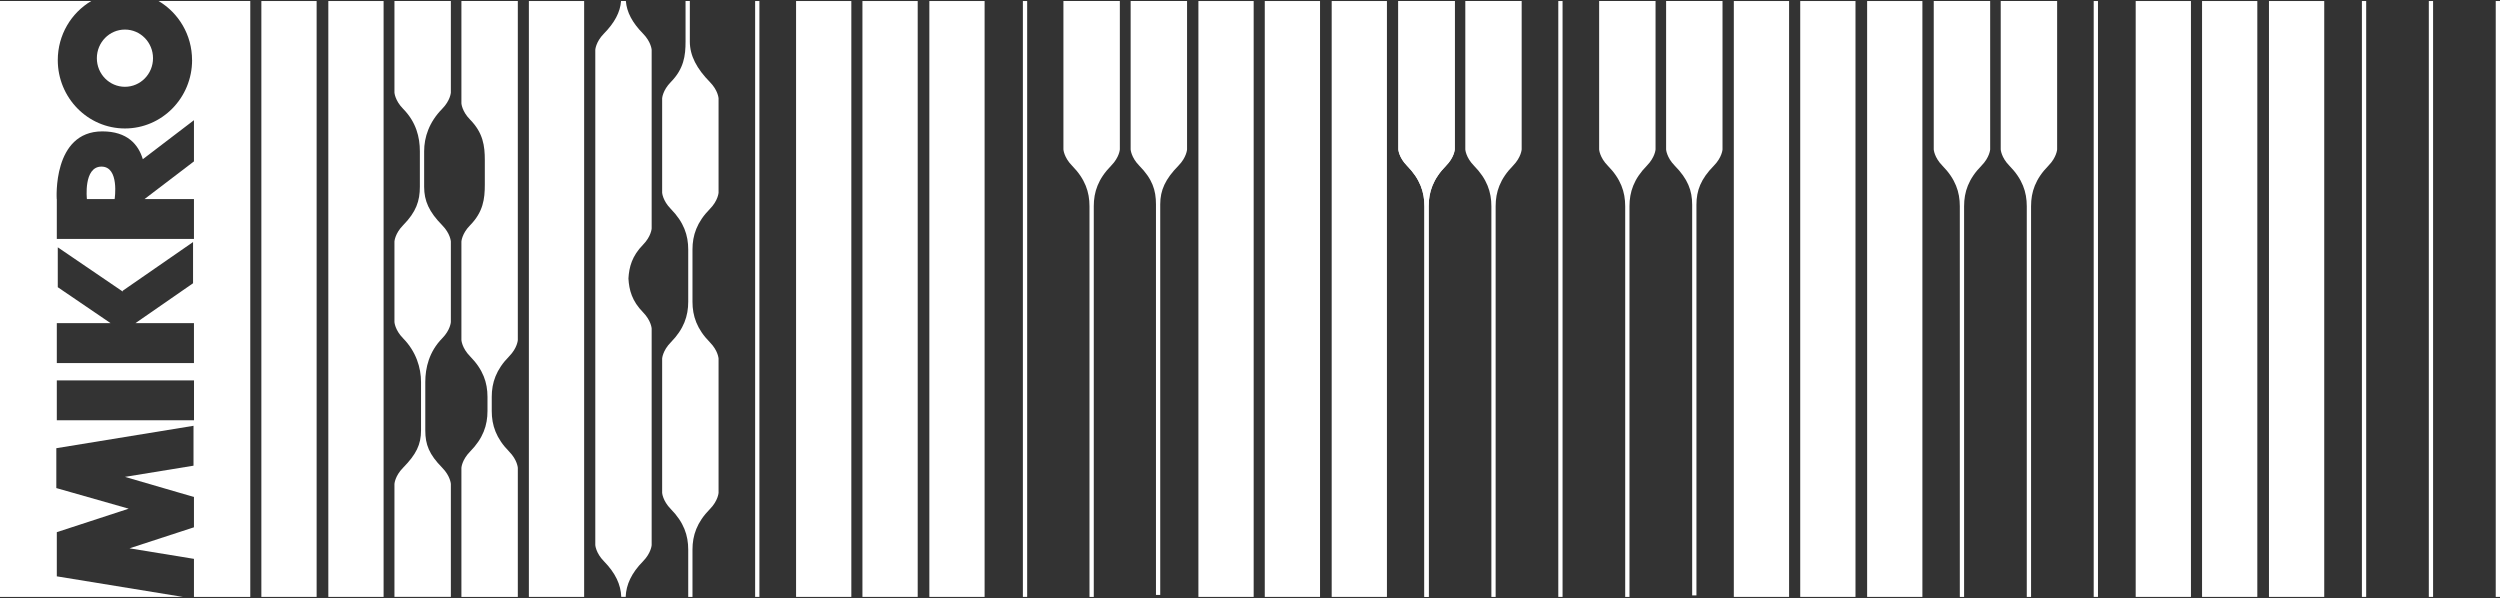
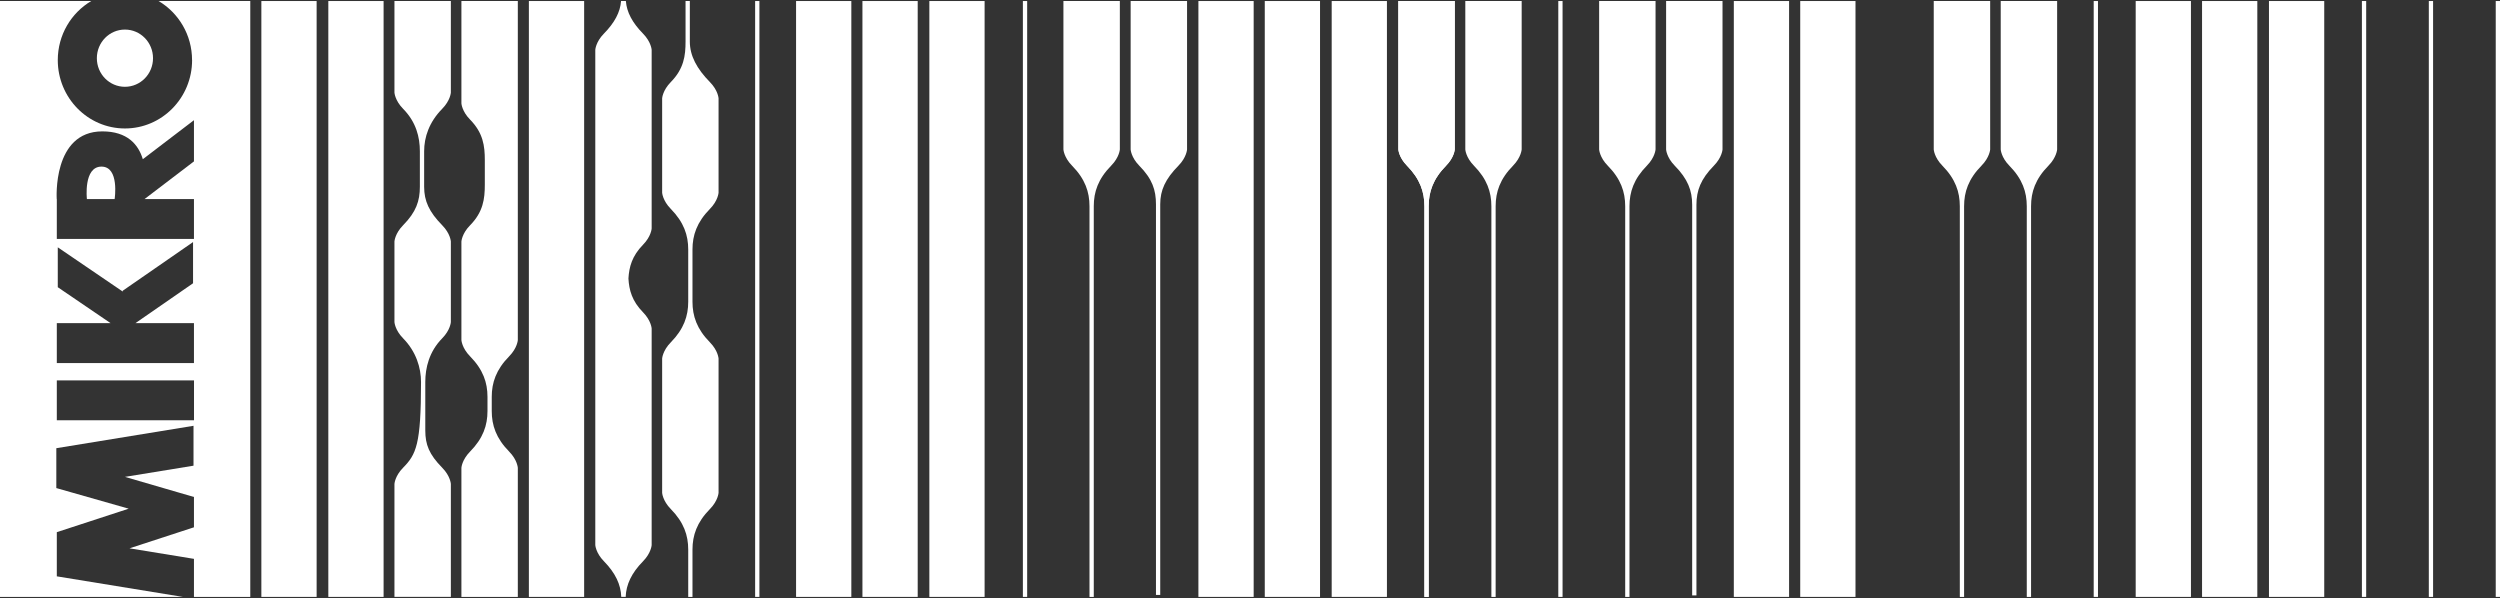
<svg xmlns="http://www.w3.org/2000/svg" width="163" height="39" xml:space="preserve" overflow="hidden">
  <rect width="100%" height="100%" fill="#333333" stroke="none" />
  <g transform="translate(-855 -607)">
    <path d="M136.509 0 136.788 0 136.788 38.164 136.509 38.164Z" fill="#FFFFFF" transform="matrix(1 0 0 1.018 855 607.067)" />
    <path d="M139.247 0 142.85 0 142.85 38.164 139.247 38.164Z" fill="#FFFFFF" transform="matrix(1 0 0 1.018 855 607.067)" />
    <path d="M143.574 0 147.177 0 147.177 38.164 143.574 38.164Z" fill="#FFFFFF" transform="matrix(1 0 0 1.018 855 607.067)" />
    <path d="M147.937 0 151.54 0 151.54 38.164 147.937 38.164Z" fill="#FFFFFF" transform="matrix(1 0 0 1.018 855 607.067)" />
    <path d="M51.904 0 55.507 0 55.507 38.164 51.904 38.164Z" fill="#FFFFFF" transform="matrix(1 0 0 1.018 855 607.067)" />
    <path d="M34.483 0 38.086 0 38.086 38.164 34.483 38.164Z" fill="#FFFFFF" transform="matrix(1 0 0 1.018 855 607.067)" />
    <path d="M56.231 0 59.834 0 59.834 38.164 56.231 38.164Z" fill="#FFFFFF" transform="matrix(1 0 0 1.018 855 607.067)" />
    <path d="M60.594 0 64.196 0 64.196 38.164 60.594 38.164Z" fill="#FFFFFF" transform="matrix(1 0 0 1.018 855 607.067)" />
    <path d="M17.041 0 20.644 0 20.644 38.164 17.041 38.164Z" fill="#FFFFFF" transform="matrix(1 0 0 1.018 855 607.067)" />
    <path d="M21.407 0 25.01 0 25.01 38.164 21.407 38.164Z" fill="#FFFFFF" transform="matrix(1 0 0 1.018 855 607.067)" />
    <path d="M101.601 0 101.879 0 101.879 38.164 101.601 38.164Z" fill="#FFFFFF" transform="matrix(1 0 0 1.018 855 607.067)" />
    <path d="M49.235 0 49.513 0 49.513 38.164 49.235 38.164Z" fill="#FFFFFF" transform="matrix(1 0 0 1.018 855 607.067)" />
    <path d="M66.692 0 66.971 0 66.971 38.164 66.692 38.164Z" fill="#FFFFFF" transform="matrix(1 0 0 1.018 855 607.067)" />
    <path d="M162.722 0 163 0 163 38.164 162.722 38.164Z" fill="#FFFFFF" transform="matrix(1 0 0 1.018 855 607.067)" />
    <path d="M158.359 0 158.637 0 158.637 38.164 158.359 38.164Z" fill="#FFFFFF" transform="matrix(1 0 0 1.018 855 607.067)" />
    <path d="M153.996 0 154.275 0 154.275 38.164 153.996 38.164Z" fill="#FFFFFF" transform="matrix(1 0 0 1.018 855 607.067)" />
    <path d="M113.045 0 116.648 0 116.648 38.164 113.045 38.164Z" fill="#FFFFFF" transform="matrix(1 0 0 1.018 855 607.067)" />
    <path d="M117.375 0 120.978 0 120.978 38.164 117.375 38.164Z" fill="#FFFFFF" transform="matrix(1 0 0 1.018 855 607.067)" />
-     <path d="M121.737 0 125.34 0 125.34 38.164 121.737 38.164Z" fill="#FFFFFF" transform="matrix(1 0 0 1.018 855 607.067)" />
    <path d="M127.921 0 126.08 0 126.08 9.508C126.08 9.508 126.11 10.013 126.644 10.547 127.499 11.401 127.78 12.233 127.78 13.144L127.78 38.164 128.059 38.164 128.059 13.141C128.059 12.23 128.34 11.398 129.195 10.543 129.729 10.009 129.759 9.505 129.759 9.505L129.759 0 127.921 0Z" fill="#FFFFFF" transform="matrix(1 0 0 1.018 855 607.067)" />
    <path d="M106.101 0 104.264 0 104.264 9.508C104.264 9.508 104.293 10.013 104.827 10.547 105.682 11.401 105.963 12.233 105.963 13.144L105.963 38.164 106.242 38.164 106.242 13.141C106.242 12.23 106.524 11.398 107.378 10.543 107.912 10.009 107.942 9.505 107.942 9.505L107.942 0 106.104 0Z" fill="#FFFFFF" transform="matrix(1 0 0 1.018 855 607.067)" />
    <path d="M110.467 0 108.63 0 108.63 9.508C108.63 9.508 108.659 10.013 109.193 10.547 110.048 11.401 110.329 12.138 110.329 13.046L110.329 38.066 110.608 38.066 110.608 13.046C110.608 12.135 110.89 11.401 111.744 10.547 112.278 10.013 112.308 9.508 112.308 9.508L112.308 0 110.47 0Z" fill="#FFFFFF" transform="matrix(1 0 0 1.018 855 607.067)" />
    <path d="M132.284 0 130.447 0 130.447 9.508C130.447 9.508 130.476 10.013 131.01 10.547 131.865 11.401 132.146 12.233 132.146 13.144L132.146 38.164 132.425 38.164 132.425 13.141C132.425 12.23 132.706 11.398 133.561 10.543 134.095 10.009 134.125 9.505 134.125 9.505L134.125 0 132.287 0Z" fill="#FFFFFF" transform="matrix(1 0 0 1.018 855 607.067)" />
    <path d="M78.136 0 81.739 0 81.739 38.164 78.136 38.164Z" fill="#FFFFFF" transform="matrix(1 0 0 1.018 855 607.067)" />
    <path d="M82.463 0 86.066 0 86.066 38.164 82.463 38.164Z" fill="#FFFFFF" transform="matrix(1 0 0 1.018 855 607.067)" />
    <path d="M86.826 0 90.428 0 90.428 38.164 86.826 38.164Z" fill="#FFFFFF" transform="matrix(1 0 0 1.018 855 607.067)" />
    <path d="M93.01 0 91.172 0 91.172 9.508C91.172 9.508 91.201 10.013 91.735 10.547 92.59 11.401 92.872 12.233 92.872 13.144L92.872 38.164 93.15 38.164 93.15 13.141C93.15 12.23 93.432 11.398 94.287 10.543 94.821 10.009 94.85 9.505 94.85 9.505L94.85 0 93.013 0Z" fill="#FFFFFF" transform="matrix(1 0 0 1.018 855 607.067)" />
    <path d="M93.01 0 91.172 0 91.172 9.508C91.172 9.508 91.201 10.013 91.735 10.547 92.59 11.401 92.872 12.233 92.872 13.144L92.872 38.164 93.15 38.164 93.15 13.141C93.15 12.23 93.432 11.398 94.287 10.543 94.821 10.009 94.85 9.505 94.85 9.505L94.85 0 93.013 0Z" fill="#FFFFFF" transform="matrix(1 0 0 1.018 855 607.067)" />
-     <path d="M27.555 0 25.718 0 25.718 5.863C25.718 5.863 25.747 6.367 26.281 6.901 27.136 7.756 27.375 8.719 27.375 9.626L27.375 11.896C27.375 12.803 27.136 13.508 26.281 14.362 25.747 14.896 25.718 15.401 25.718 15.401L25.718 20.562C25.718 20.562 25.747 21.067 26.281 21.601 27.136 22.456 27.451 23.494 27.451 24.401L27.451 27.5C27.451 28.41 27.136 29.036 26.281 29.891 25.747 30.424 25.718 30.929 25.718 30.929L25.718 38.161 29.396 38.161 29.396 30.929C29.396 30.929 29.367 30.424 28.833 29.891 27.978 29.036 27.729 28.41 27.729 27.5L27.729 24.401C27.729 23.494 27.978 22.456 28.833 21.601 29.367 21.067 29.396 20.562 29.396 20.562L29.396 15.401C29.396 15.401 29.367 14.896 28.833 14.362 27.978 13.508 27.654 12.806 27.654 11.896L27.654 9.626C27.654 8.719 27.978 7.756 28.833 6.901 29.367 6.367 29.396 5.863 29.396 5.863L29.396 0 27.559 0Z" fill="#FFFFFF" transform="matrix(1 0 0 1.018 855 607.067)" />
+     <path d="M27.555 0 25.718 0 25.718 5.863C25.718 5.863 25.747 6.367 26.281 6.901 27.136 7.756 27.375 8.719 27.375 9.626L27.375 11.896C27.375 12.803 27.136 13.508 26.281 14.362 25.747 14.896 25.718 15.401 25.718 15.401L25.718 20.562C25.718 20.562 25.747 21.067 26.281 21.601 27.136 22.456 27.451 23.494 27.451 24.401C27.451 28.41 27.136 29.036 26.281 29.891 25.747 30.424 25.718 30.929 25.718 30.929L25.718 38.161 29.396 38.161 29.396 30.929C29.396 30.929 29.367 30.424 28.833 29.891 27.978 29.036 27.729 28.41 27.729 27.5L27.729 24.401C27.729 23.494 27.978 22.456 28.833 21.601 29.367 21.067 29.396 20.562 29.396 20.562L29.396 15.401C29.396 15.401 29.367 14.896 28.833 14.362 27.978 13.508 27.654 12.806 27.654 11.896L27.654 9.626C27.654 8.719 27.978 7.756 28.833 6.901 29.367 6.367 29.396 5.863 29.396 5.863L29.396 0 27.559 0Z" fill="#FFFFFF" transform="matrix(1 0 0 1.018 855 607.067)" />
    <path d="M31.921 0 30.084 0 30.084 6.554C30.084 6.554 30.113 7.058 30.647 7.592 31.502 8.447 31.61 9.279 31.61 10.19L31.61 11.768C31.61 12.675 31.502 13.511 30.647 14.366 30.113 14.899 30.084 15.404 30.084 15.404L30.084 21.715C30.084 21.715 30.113 22.22 30.647 22.754 31.502 23.609 31.784 24.441 31.784 25.351L31.784 26.262C31.784 27.172 31.502 28.004 30.647 28.859 30.113 29.393 30.084 29.897 30.084 29.897L30.084 38.167 33.762 38.167 33.762 29.897C33.762 29.897 33.733 29.393 33.199 28.859 32.344 28.004 32.062 27.172 32.062 26.262L32.062 25.351C32.062 24.444 32.344 23.609 33.199 22.754 33.733 22.22 33.762 21.715 33.762 21.715L33.762 0 31.925 0Z" fill="#FFFFFF" transform="matrix(1 0 0 1.018 855 607.067)" />
    <path d="M75.555 0 73.718 0 73.718 9.508C73.718 9.508 73.747 10.013 74.281 10.547 75.136 11.401 75.369 12.112 75.369 13.019L75.369 38.04 75.647 38.04 75.647 13.019C75.647 12.112 75.981 11.401 76.833 10.547 77.367 10.013 77.396 9.508 77.396 9.508L77.396 0 75.559 0Z" fill="#FFFFFF" transform="matrix(1 0 0 1.018 855 607.067)" />
    <path d="M71.173 0 69.335 0 69.335 9.508C69.335 9.508 69.365 10.013 69.899 10.547 70.754 11.401 71.035 12.233 71.035 13.144L71.035 38.164 71.314 38.164 71.314 13.141C71.314 12.23 71.595 11.398 72.45 10.543 72.984 10.009 73.014 9.505 73.014 9.505L73.014 0 71.176 0Z" fill="#FFFFFF" transform="matrix(1 0 0 1.018 855 607.067)" />
    <path d="M97.376 0 95.538 0 95.538 9.508C95.538 9.508 95.567 10.013 96.101 10.547 96.956 11.401 97.238 12.233 97.238 13.144L97.238 38.164 97.516 38.164 97.516 13.141C97.516 12.23 97.798 11.398 98.653 10.543 99.183 10.009 99.213 9.505 99.213 9.505L99.213 0 97.376 0Z" fill="#FFFFFF" transform="matrix(1 0 0 1.018 855 607.067)" />
    <path d="M8.146 5.493C9.158 5.493 9.977 4.674 9.977 3.662 9.977 2.65 9.158 1.828 8.146 1.828 7.134 1.828 6.315 2.646 6.315 3.662 6.315 4.677 7.134 5.493 8.146 5.493" fill="#FFFFFF" transform="matrix(1 0 0 1.018 855 607.067)" />
    <path d="M6.616 10.605C5.43 10.605 5.666 12.682 5.666 12.682L7.474 12.682C7.474 12.682 7.802 10.605 6.616 10.605" fill="#FFFFFF" transform="matrix(1 0 0 1.018 855 607.067)" />
    <path d="M12.525 3.783C12.525 6.2 10.563 8.162 8.146 8.162 5.729 8.162 3.767 6.2 3.767 3.783 3.767 2.168 4.644 0.76 5.948 0L0 0 0 38.164 11.919 38.164 3.704 36.847 3.704 34.018 8.391 32.514 3.672 31.194 3.672 28.64 12.617 27.205 12.617 29.76 8.146 30.477 11.637 31.476 12.646 31.764 12.646 33.706 8.444 35.053 12.646 35.727 12.646 38.164 16.318 38.164 16.318 0 10.34 0C11.644 0.76 12.522 2.168 12.522 3.783M12.646 26.851 3.704 26.851 3.704 24.296 12.649 24.296 12.649 26.851ZM12.646 23.186 3.704 23.186 3.704 20.631 7.209 20.631 3.767 18.329 3.767 15.774 8.002 18.607 8.002 18.555 12.587 15.437 12.587 18.076 8.83 20.631 12.646 20.631 12.646 23.186ZM12.646 10.271 9.426 12.682 12.646 12.682 12.646 15.237 3.704 15.237 3.704 12.682 3.698 12.682C3.698 12.682 3.41 8.349 6.672 8.349 8.306 8.349 9.024 9.191 9.312 10.131L12.646 7.632 12.646 10.271Z" fill="#FFFFFF" transform="matrix(1 0 0 1.018 855 607.067)" />
    <path d="M44.977 2.594 44.977 0 44.698 0 44.698 2.594C44.698 3.501 44.59 4.337 43.736 5.191 43.202 5.725 43.172 6.23 43.172 6.23L43.172 12.276C43.172 12.276 43.202 12.78 43.736 13.314 44.59 14.169 44.872 15.001 44.872 15.912L44.872 19.262C44.872 20.169 44.59 21.005 43.736 21.86 43.202 22.393 43.172 22.898 43.172 22.898L43.172 31.499C43.172 31.499 43.202 32.003 43.736 32.537 44.59 33.392 44.872 34.224 44.872 35.134L44.872 38.167 45.15 38.167 45.15 35.134C45.15 34.227 45.432 33.392 46.287 32.537 46.821 32.003 46.85 31.499 46.85 31.499L46.85 22.898C46.85 22.898 46.821 22.393 46.287 21.86 45.432 21.005 45.15 20.173 45.15 19.262L45.15 15.912C45.15 15.004 45.432 14.169 46.287 13.314 46.821 12.78 46.85 12.276 46.85 12.276L46.85 6.23C46.85 6.23 46.821 5.725 46.287 5.191 45.432 4.337 44.977 3.505 44.977 2.594" fill="#FFFFFF" transform="matrix(1 0 0 1.018 855 607.067)" />
    <path d="M40.794 38.164C40.824 37.378 41.171 36.638 41.924 35.885 42.458 35.351 42.488 34.846 42.488 34.846L42.488 20.972C42.488 20.972 42.458 20.468 41.924 19.934 41.207 19.216 41.017 18.515 40.974 17.772 41.017 17.028 41.21 16.328 41.924 15.61 42.458 15.076 42.488 14.572 42.488 14.572L42.488 3.125C42.488 3.125 42.458 2.62 41.924 2.086 41.233 1.395 40.86 0.714 40.807 -2.90907e-16L40.493 -2.90907e-16C40.441 0.714 40.067 1.395 39.376 2.086 38.842 2.62 38.813 3.125 38.813 3.125L38.813 34.843C38.813 34.843 38.842 35.347 39.376 35.881 40.129 36.638 40.477 37.375 40.506 38.161L40.513 38.161" fill="#FFFFFF" transform="matrix(1 0 0 1.018 855 607.067)" />
  </g>
</svg>